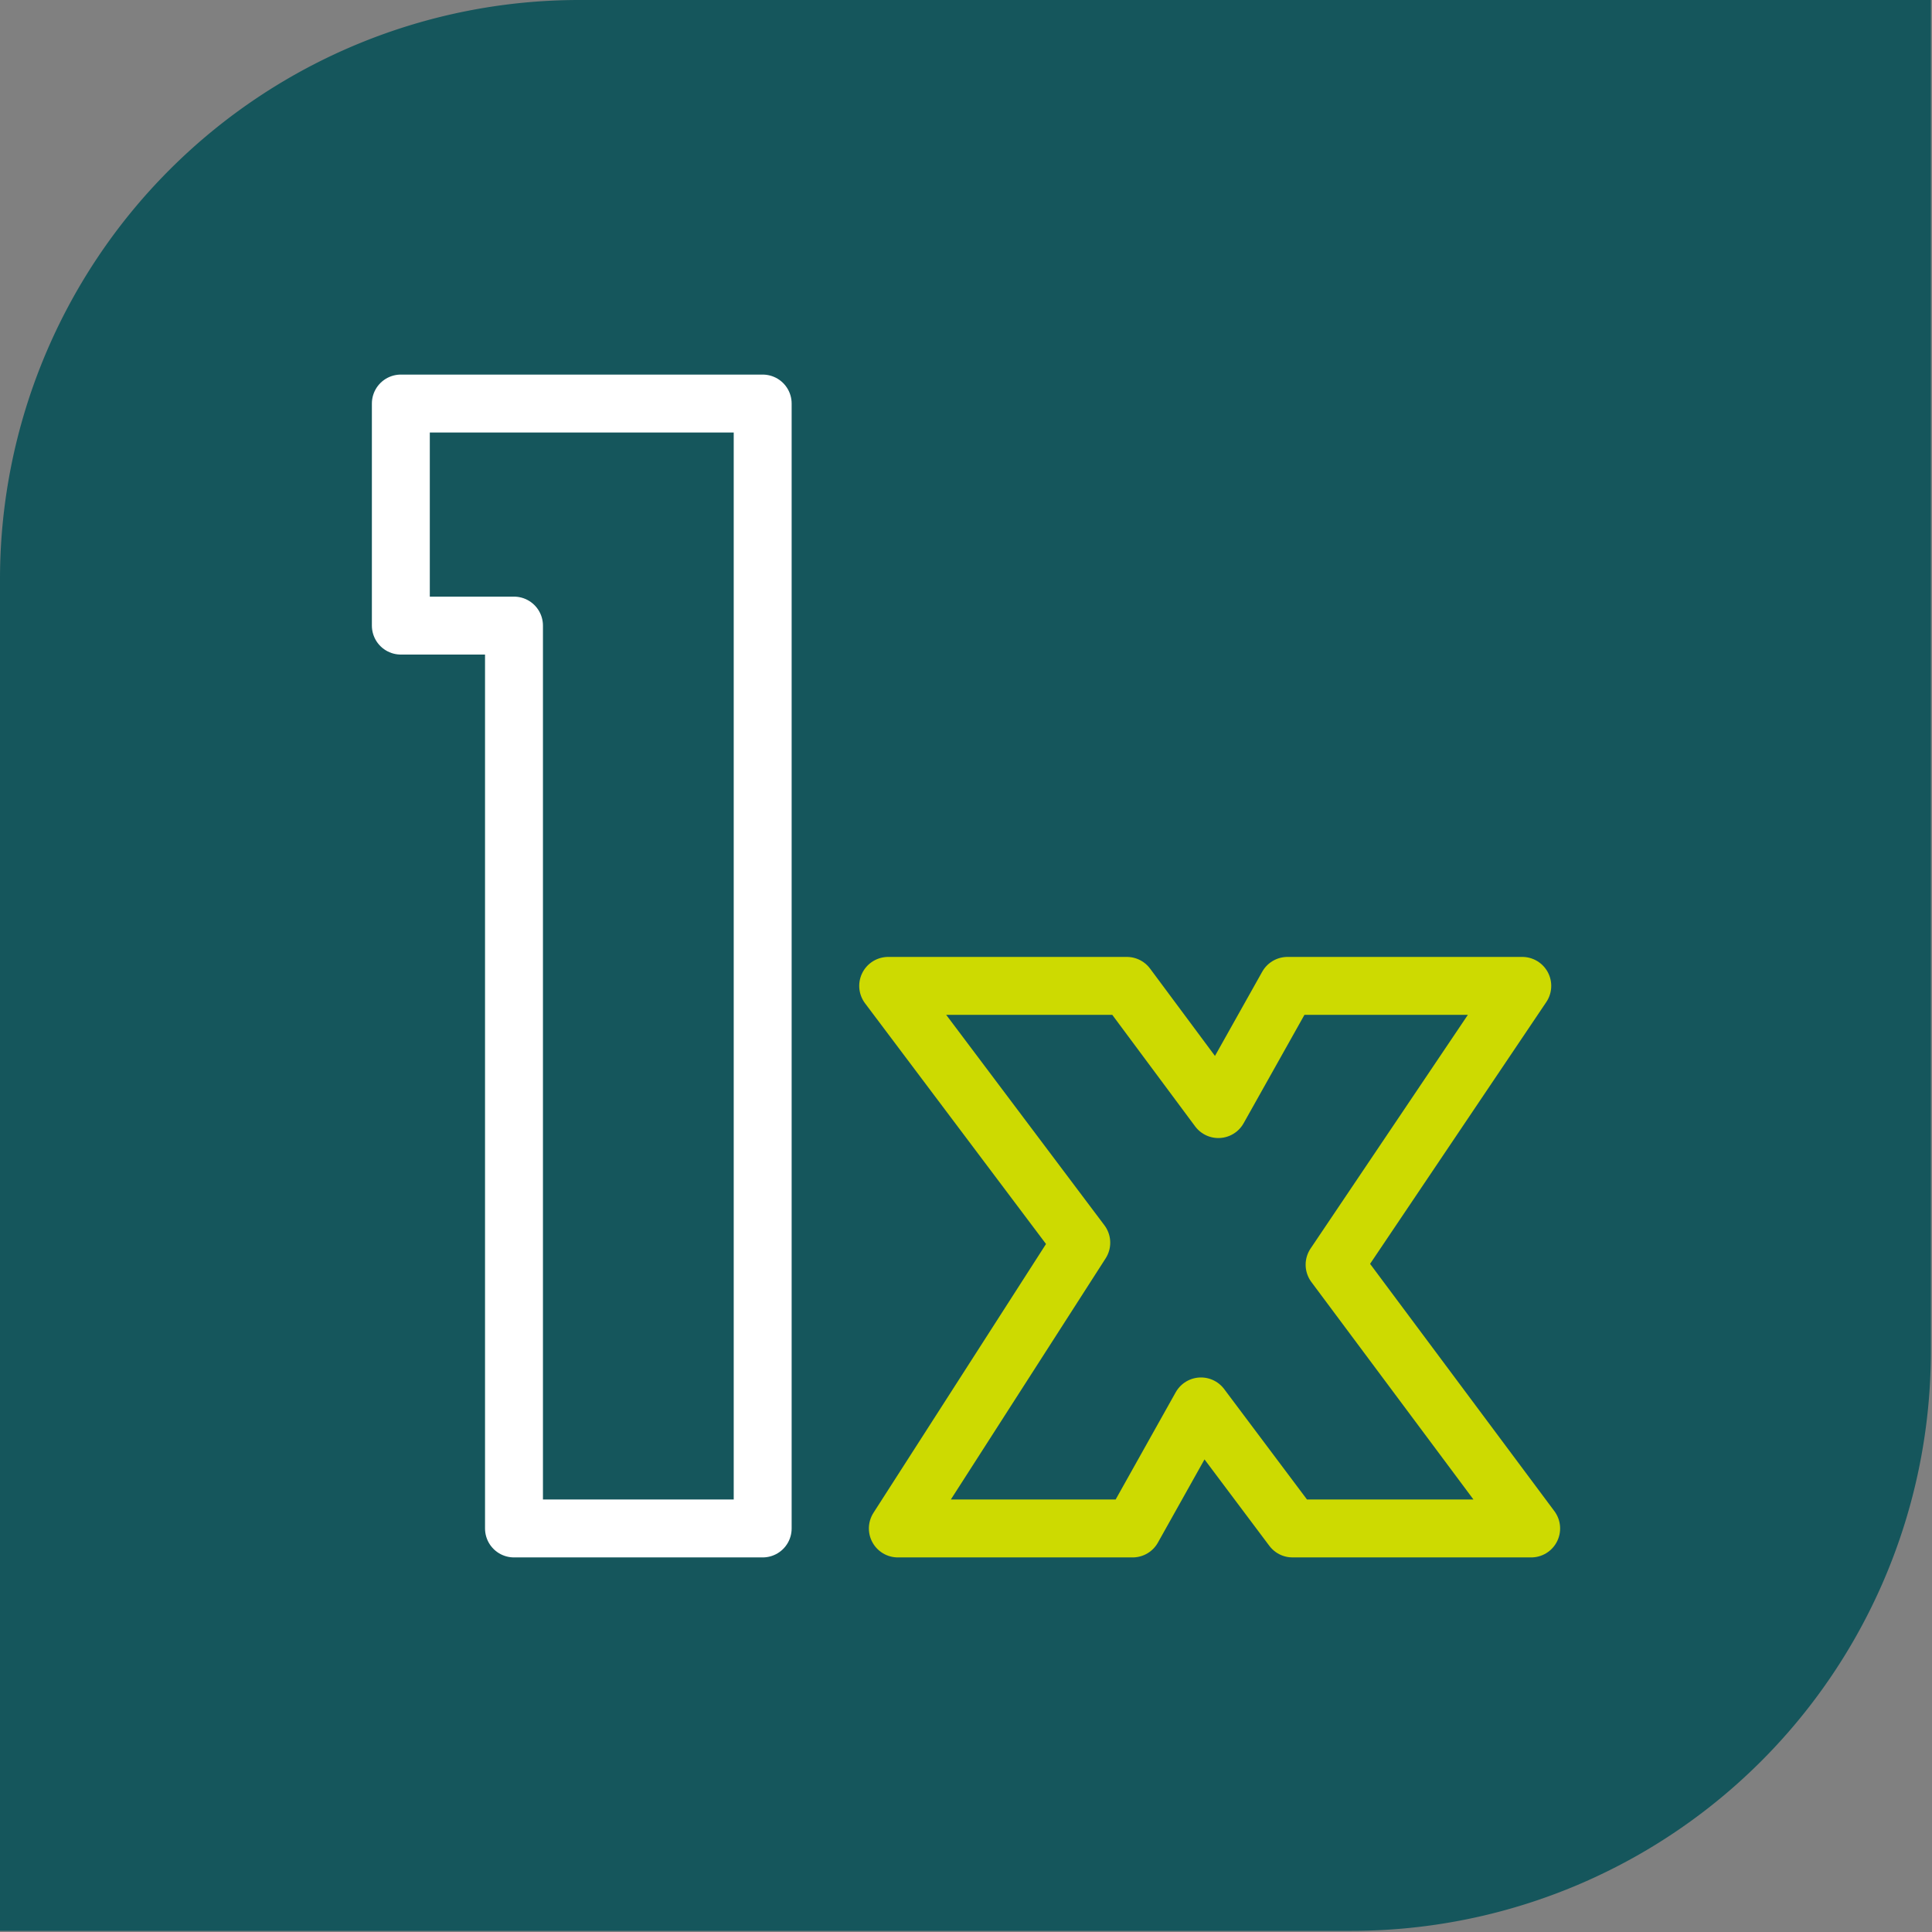
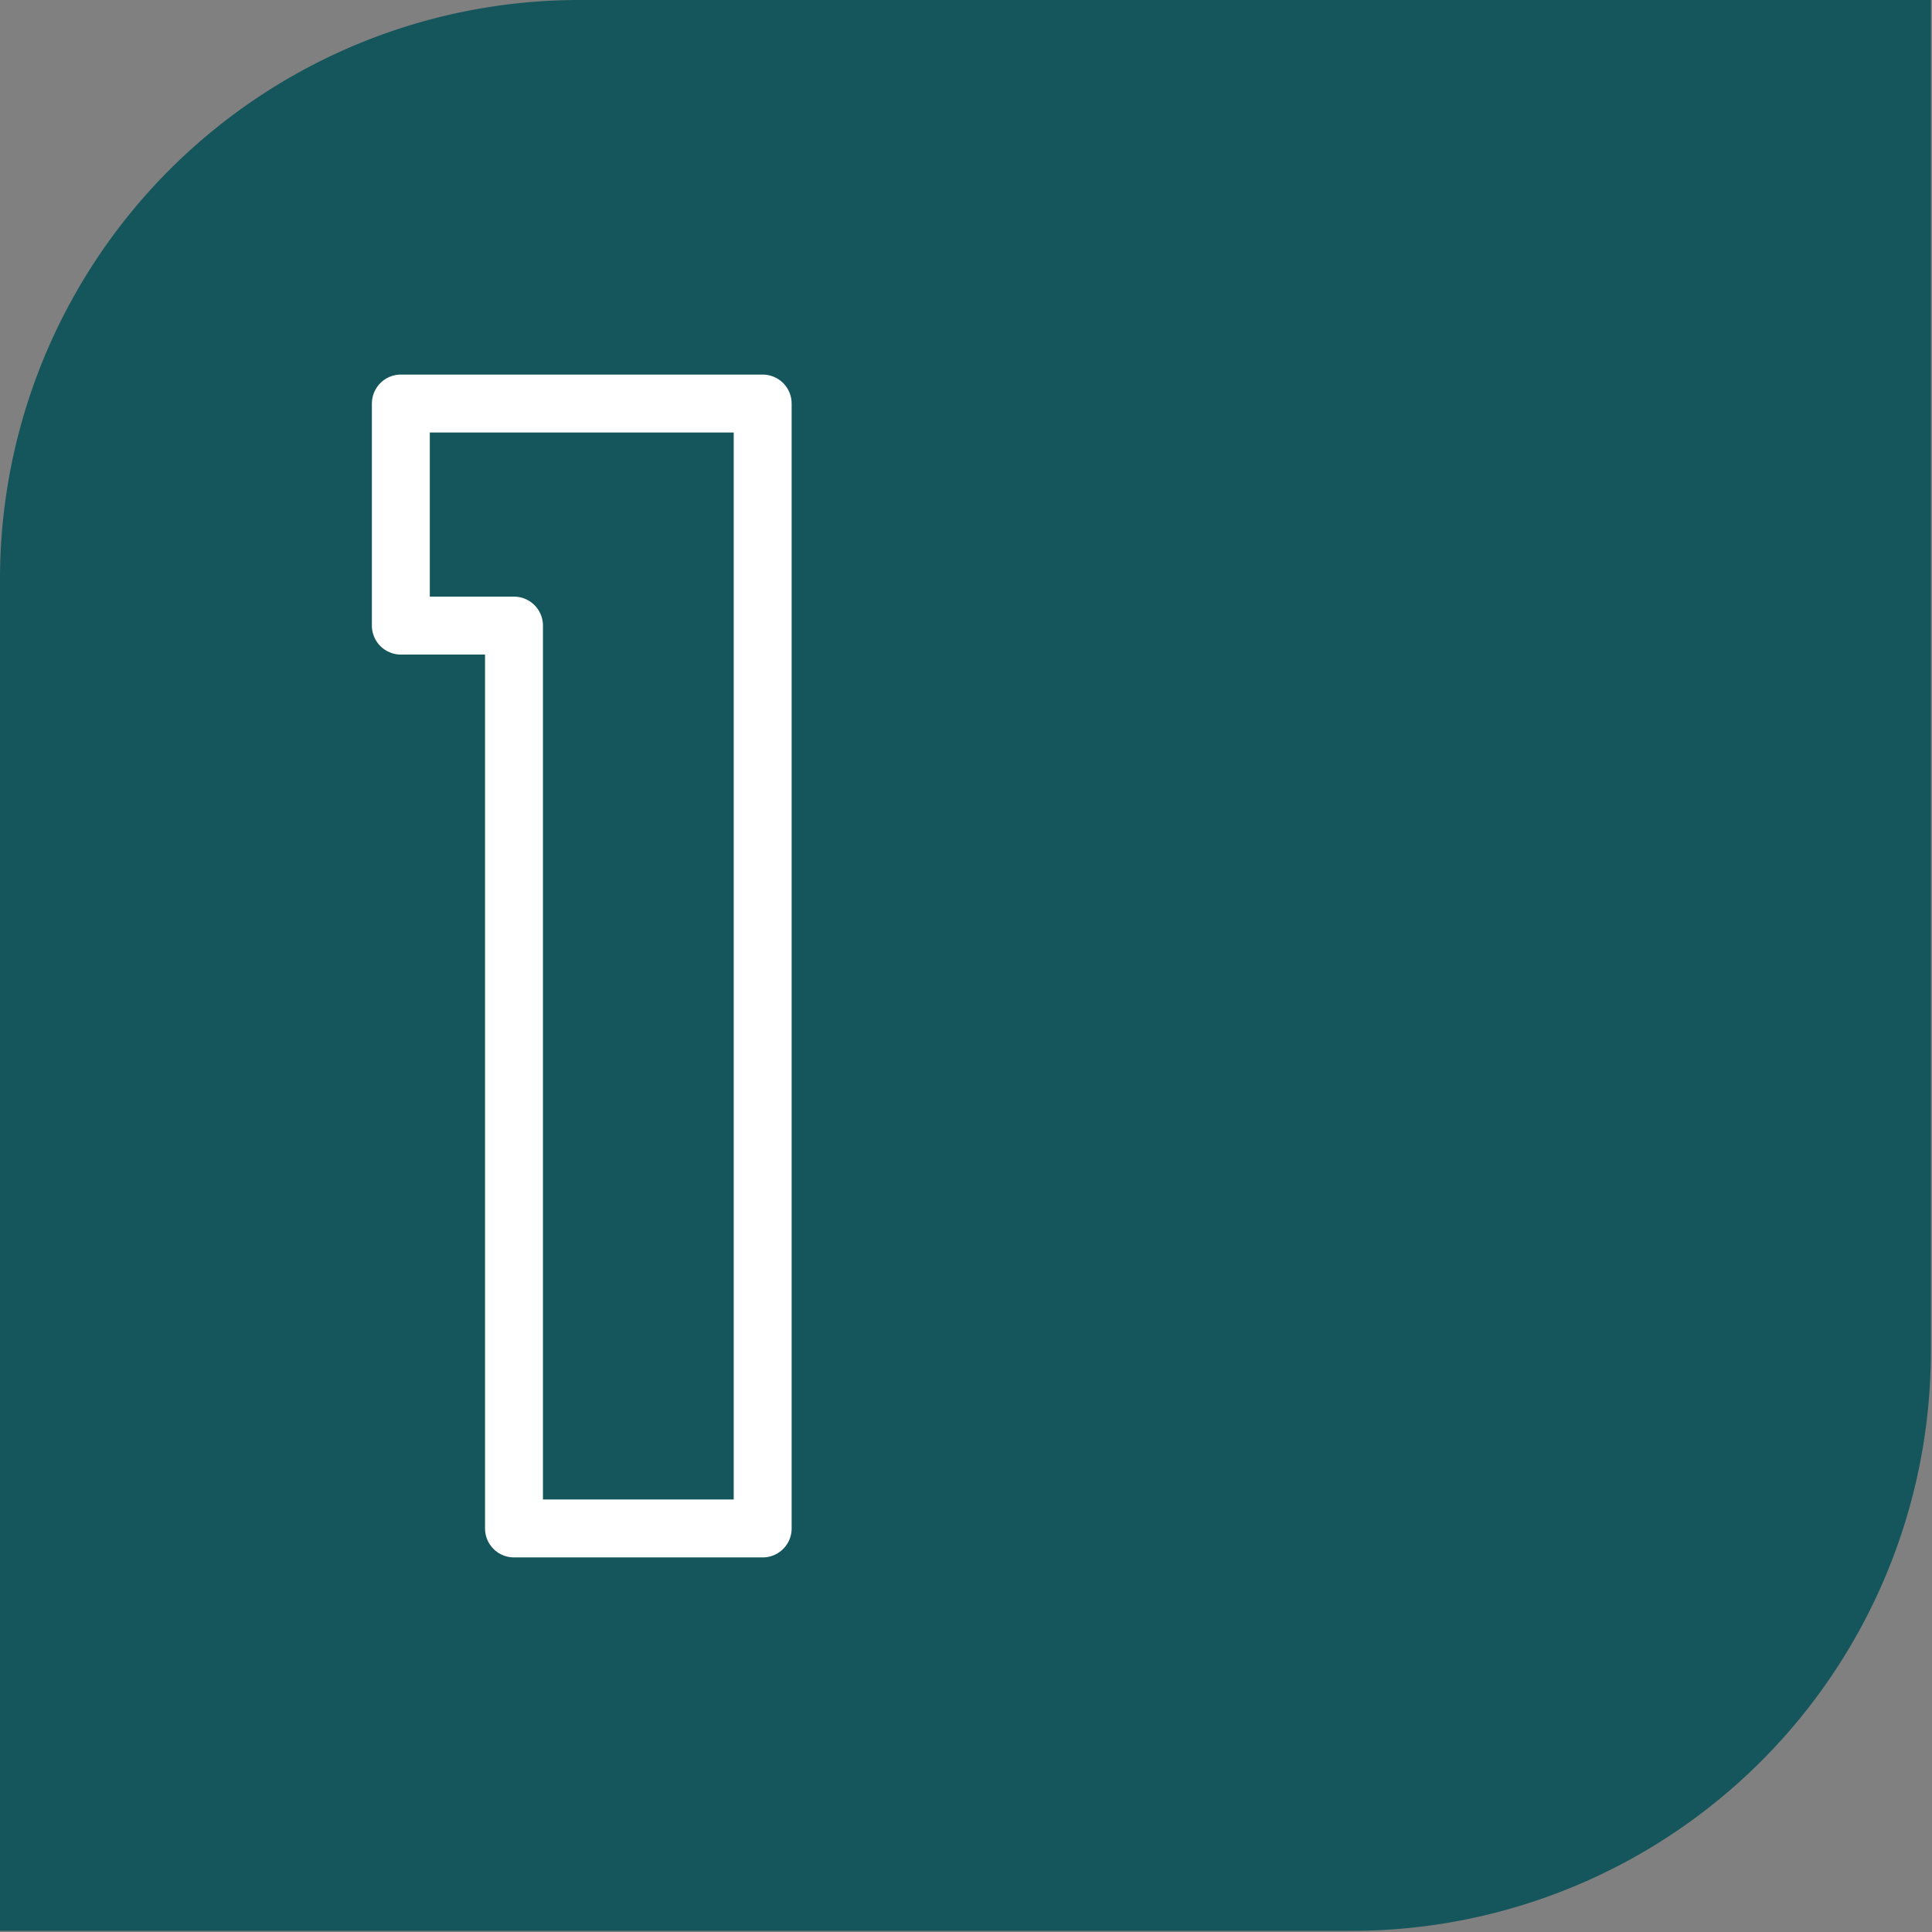
<svg xmlns="http://www.w3.org/2000/svg" viewBox="0 0 50.03 50.03">
  <rect x="0" y="0" width="50.03" height="50.03" fill="#808080" stroke="none" />
  <defs>
    <style>.cls-1{fill:#15565c;}.cls-2,.cls-3{fill:none;stroke-linecap:round;stroke-linejoin:round;stroke-width:1.5px;}.cls-2{stroke:#fff;}.cls-3{stroke:#cdda01;}</style>
  </defs>
  <g id="Layer_2" data-name="Layer 2">
    <g id="Layer_1-2" data-name="Layer 1">
      <path class="cls-1" d="M15,0H50a0,0,0,0,1,0,0V35A15,15,0,0,1,35,50H0a0,0,0,0,1,0,0V15A15,15,0,0,1,15,0Z" />
      <path class="cls-2" d="M10.38,16.2V10.45h9.37V39.58H13.31V16.2Z" />
-       <path class="cls-3" d="M33.47,39.58,31.1,36.42l-1.77,3.16H23.25L28,32.18l-5-6.65h6.18l2.37,3.19,1.79-3.19h6.08l-4.86,7.22,5.09,6.83Z" />
    </g>
  </g>
</svg>